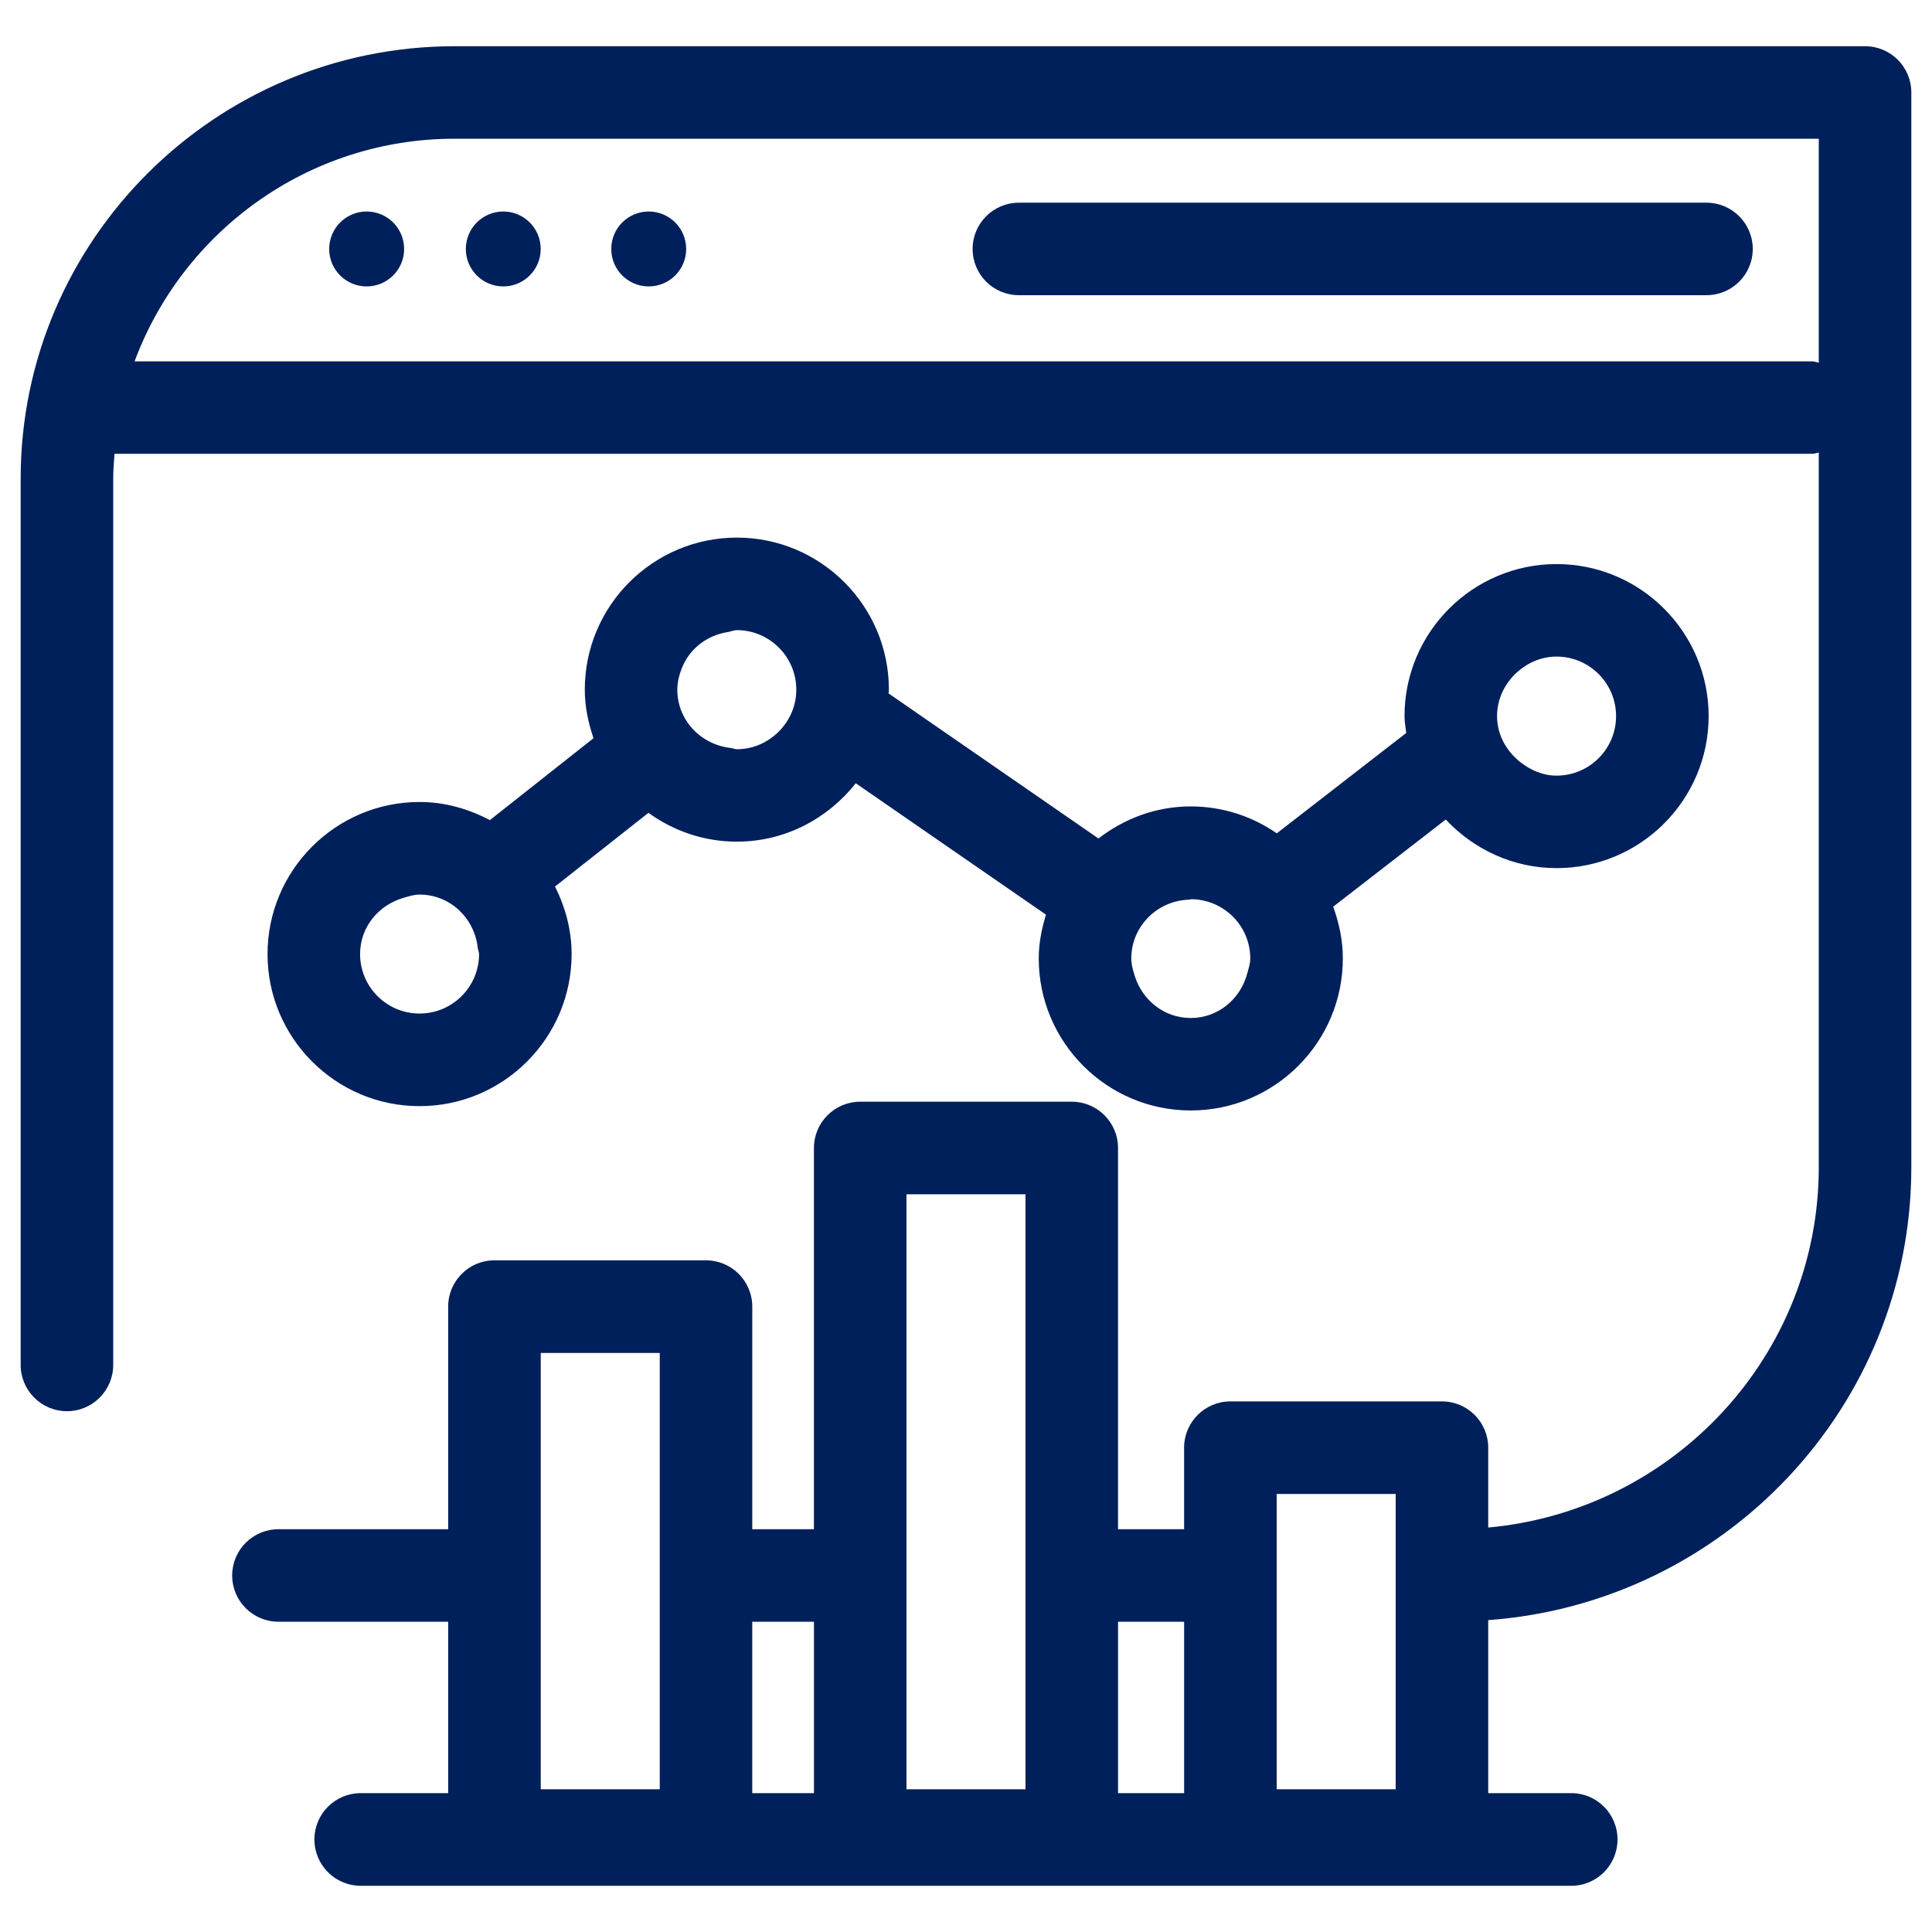
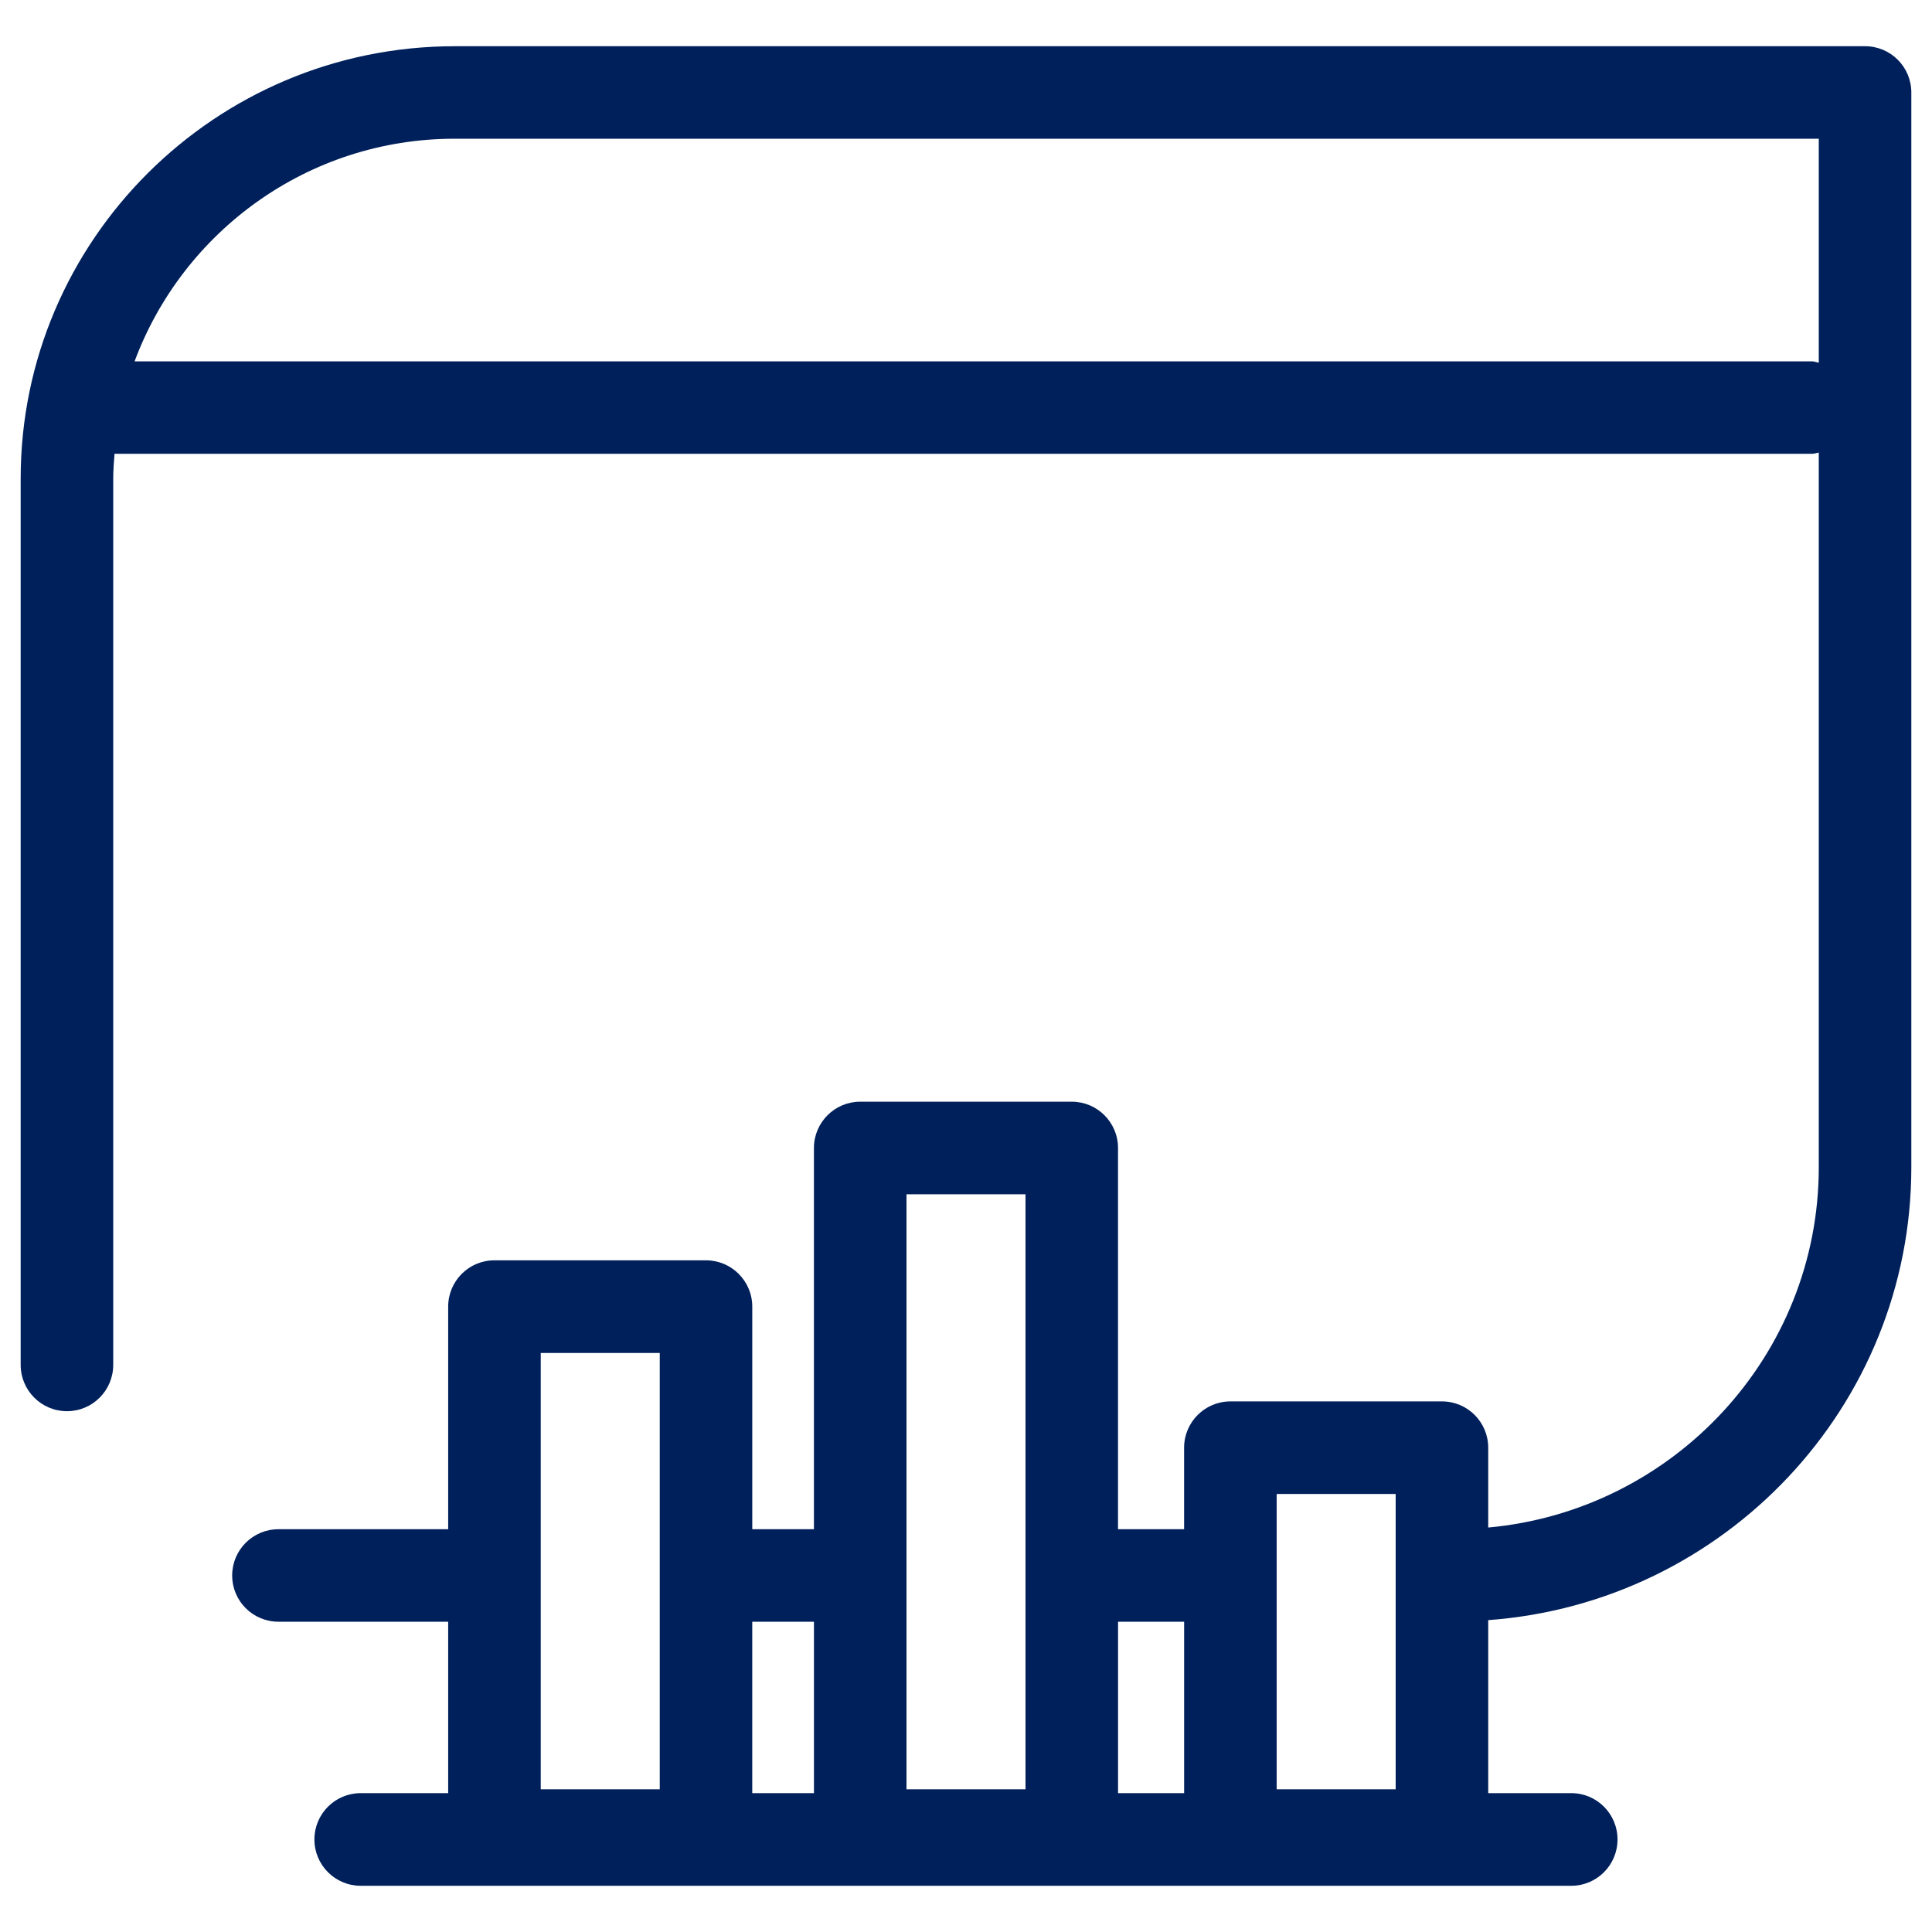
<svg xmlns="http://www.w3.org/2000/svg" version="1.1" id="Capa_1" x="0px" y="0px" width="80px" height="80px" viewBox="0 136.5 80 80" enable-background="new 0 136.5 80 80" xml:space="preserve">
  <g>
-     <path fill="#00205B" d="M70.66,148.723H42.189c-1.058,0-1.915-0.854-1.915-1.916c0-1.055,0.857-1.914,1.915-1.914H70.66   c1.059,0,1.918,0.859,1.918,1.914C72.578,147.869,71.719,148.723,70.66,148.723" />
-     <path fill="#00205B" d="M28.413,146.811c0,0.855-0.694,1.549-1.551,1.549c-0.857,0-1.551-0.693-1.551-1.549   c0-0.859,0.694-1.553,1.551-1.553C27.718,145.258,28.413,145.951,28.413,146.811" />
-     <path fill="#00205B" d="M22.389,146.811c0,0.855-0.692,1.549-1.551,1.549c-0.854,0-1.549-0.693-1.549-1.549   c0-0.859,0.694-1.553,1.549-1.553C21.697,145.258,22.389,145.951,22.389,146.811" />
-     <path fill="#00205B" d="M16.734,146.811c0,0.855-0.694,1.549-1.554,1.549c-0.855,0-1.549-0.693-1.549-1.549   c0-0.859,0.694-1.553,1.549-1.553C16.04,145.258,16.734,145.951,16.734,146.811" />
    <path fill="#00205B" d="M77.229,138.414H18.829c-9.91,0-17.973,8.033-17.973,17.902v36.701c0,1.059,0.859,1.918,1.917,1.918   c1.058,0,1.915-0.859,1.915-1.918v-36.701c0-0.344,0.028-0.686,0.054-1.025h70.296c0.097,0,0.182-0.037,0.274-0.051v29.59   c0,7.801-6.023,14.223-13.688,14.922v-3.305c0-1.059-0.855-1.918-1.915-1.918h-8.76c-1.059,0-1.918,0.859-1.918,1.918v3.375h-2.736   v-15.785c0-1.059-0.857-1.918-1.915-1.918h-8.76c-1.058,0-1.917,0.859-1.917,1.918v15.785h-2.553v-9.217   c0-1.059-0.859-1.918-1.917-1.918h-8.76c-1.06,0-1.915,0.859-1.915,1.918v9.217h-7.027c-1.058,0-1.917,0.855-1.917,1.914   c0,1.063,0.859,1.916,1.917,1.916h7.027v7.098h-3.622c-1.061,0-1.917,0.859-1.917,1.918s0.857,1.918,1.917,1.918h50.127   c1.059,0,1.915-0.859,1.915-1.918s-0.856-1.918-1.915-1.918h-3.439v-7.164c9.777-0.713,17.52-8.844,17.52-18.756v-44.498   C79.145,139.27,78.287,138.414,77.229,138.414 M27.319,199.822v3.83v6.938h-4.928v-6.938v-3.83v-7.299h4.928V199.822z    M33.704,210.75h-2.555v-7.098h2.555V210.75z M42.464,199.822v3.83v6.938h-4.928v-6.938v-3.83v-13.869h4.928V199.822z    M49.032,210.75h-2.736v-7.098h2.736V210.75z M57.792,199.822v3.83v6.938h-4.928v-6.938v-3.83v-1.459h4.928V199.822z    M75.038,151.463H5.573c1.995-5.371,7.175-9.219,13.255-9.219h56.484v9.275C75.22,151.504,75.135,151.463,75.038,151.463" />
-     <path fill="#00205B" d="M64.455,159.857c-3.473,0-6.297,2.824-6.297,6.295c0,0.236,0.045,0.469,0.071,0.699l-5.36,4.156   c-1.013-0.703-2.24-1.115-3.563-1.115c-1.443,0-2.758,0.506-3.82,1.328l-8.694-6.008c0-0.051,0.015-0.1,0.015-0.156   c0-3.471-2.824-6.295-6.295-6.295c-3.474,0-6.297,2.824-6.297,6.295c0,0.709,0.146,1.379,0.361,2.012l-4.292,3.391   c-0.874-0.461-1.856-0.75-2.912-0.75c-3.471,0-6.294,2.824-6.294,6.299c0,3.471,2.824,6.295,6.294,6.295   c3.473,0,6.297-2.824,6.297-6.295c0-1.01-0.262-1.949-0.687-2.799l3.868-3.051c1.034,0.746,2.292,1.193,3.662,1.193   c2.002,0,3.768-0.957,4.923-2.418l7.877,5.441c-0.177,0.576-0.3,1.18-0.3,1.813c0,3.471,2.824,6.295,6.295,6.295   c3.473,0,6.297-2.824,6.297-6.295c0-0.756-0.156-1.469-0.399-2.143l4.661-3.609c1.152,1.229,2.777,2.012,4.59,2.012   c3.472,0,6.295-2.824,6.295-6.295S67.927,159.857,64.455,159.857 M19.837,176.008c0,1.355-1.105,2.461-2.465,2.461   c-1.357,0-2.462-1.105-2.462-2.461c0-1.123,0.765-2.029,1.792-2.328c0.217-0.064,0.432-0.137,0.67-0.137   c1.263,0,2.269,0.969,2.409,2.191C19.79,175.83,19.837,175.91,19.837,176.008 M32.28,166.758c-0.449,0.467-1.07,0.766-1.769,0.766   c-0.09,0-0.168-0.043-0.257-0.053c-1.23-0.137-2.208-1.143-2.208-2.414c0-0.307,0.073-0.594,0.177-0.863   c0.309-0.816,1.043-1.393,1.932-1.525c0.12-0.023,0.231-0.076,0.356-0.076c1.357,0,2.462,1.105,2.462,2.465   C32.974,165.719,32.708,166.314,32.28,166.758 M51.648,176.803c-0.278,1.053-1.197,1.85-2.342,1.85   c-1.101,0-1.998-0.736-2.316-1.732c-0.071-0.236-0.146-0.473-0.146-0.732c0-1.303,1.029-2.352,2.313-2.432   c0.053,0,0.178-0.023,0.191-0.023c1.339,0.023,2.423,1.109,2.423,2.455C51.771,176.404,51.7,176.6,51.648,176.803 M64.455,168.617   c-0.58,0-1.088-0.234-1.511-0.566c-0.566-0.453-0.954-1.119-0.954-1.898c0-0.717,0.321-1.35,0.813-1.803   c0.441-0.402,1.011-0.662,1.652-0.662c1.358,0,2.463,1.105,2.463,2.465C66.918,167.514,65.813,168.617,64.455,168.617" />
  </g>
</svg>